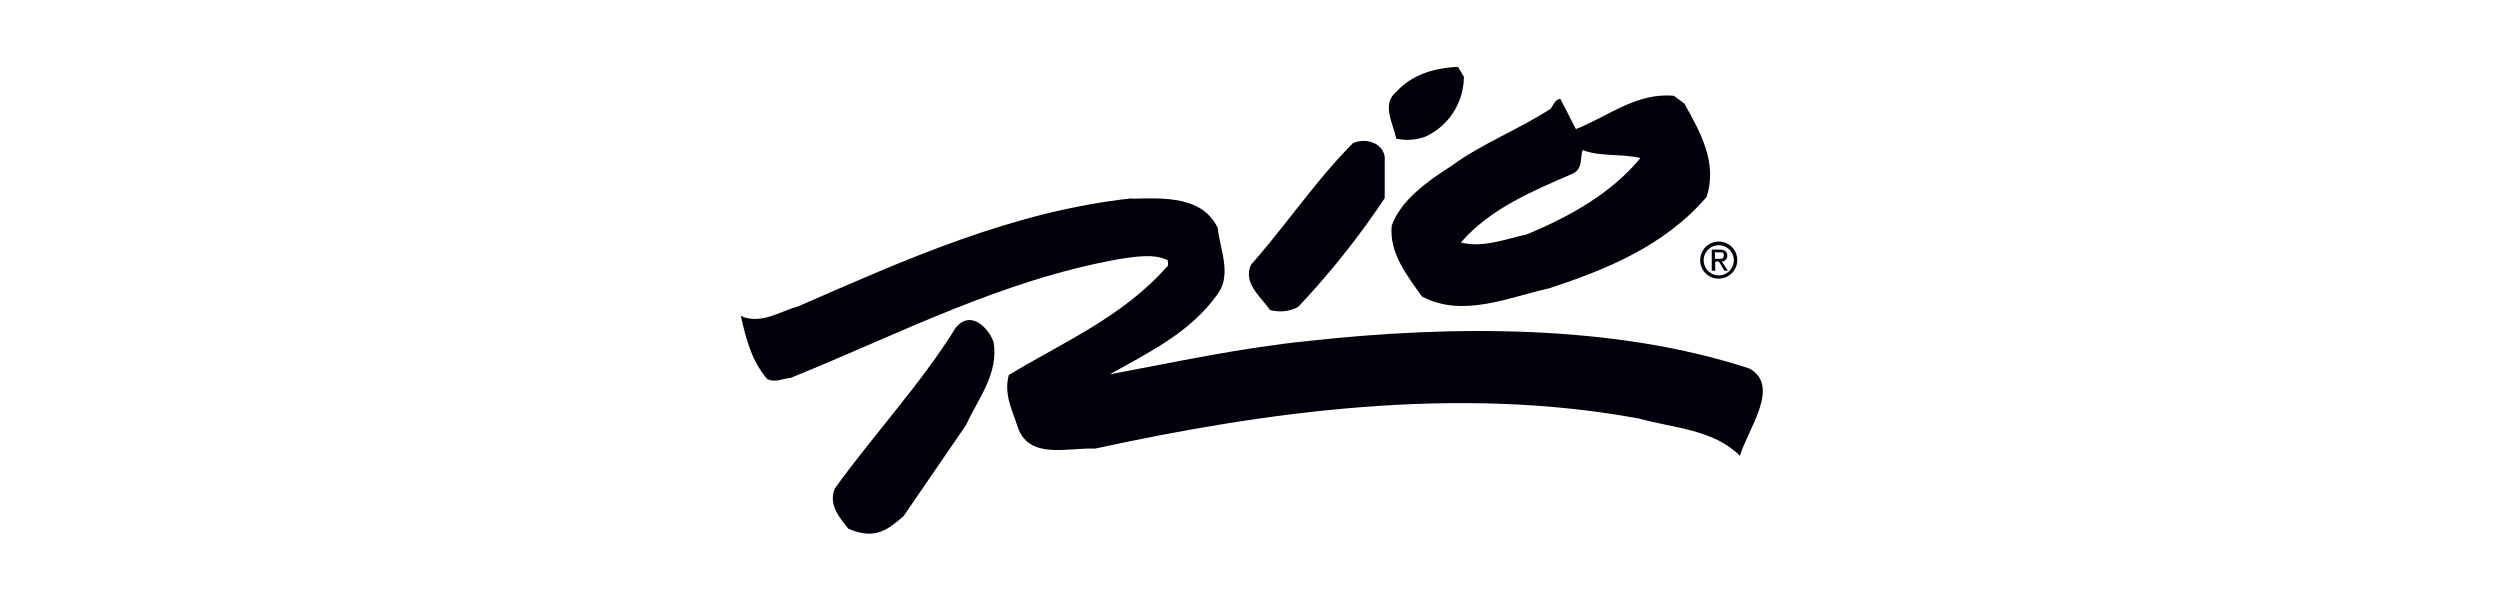
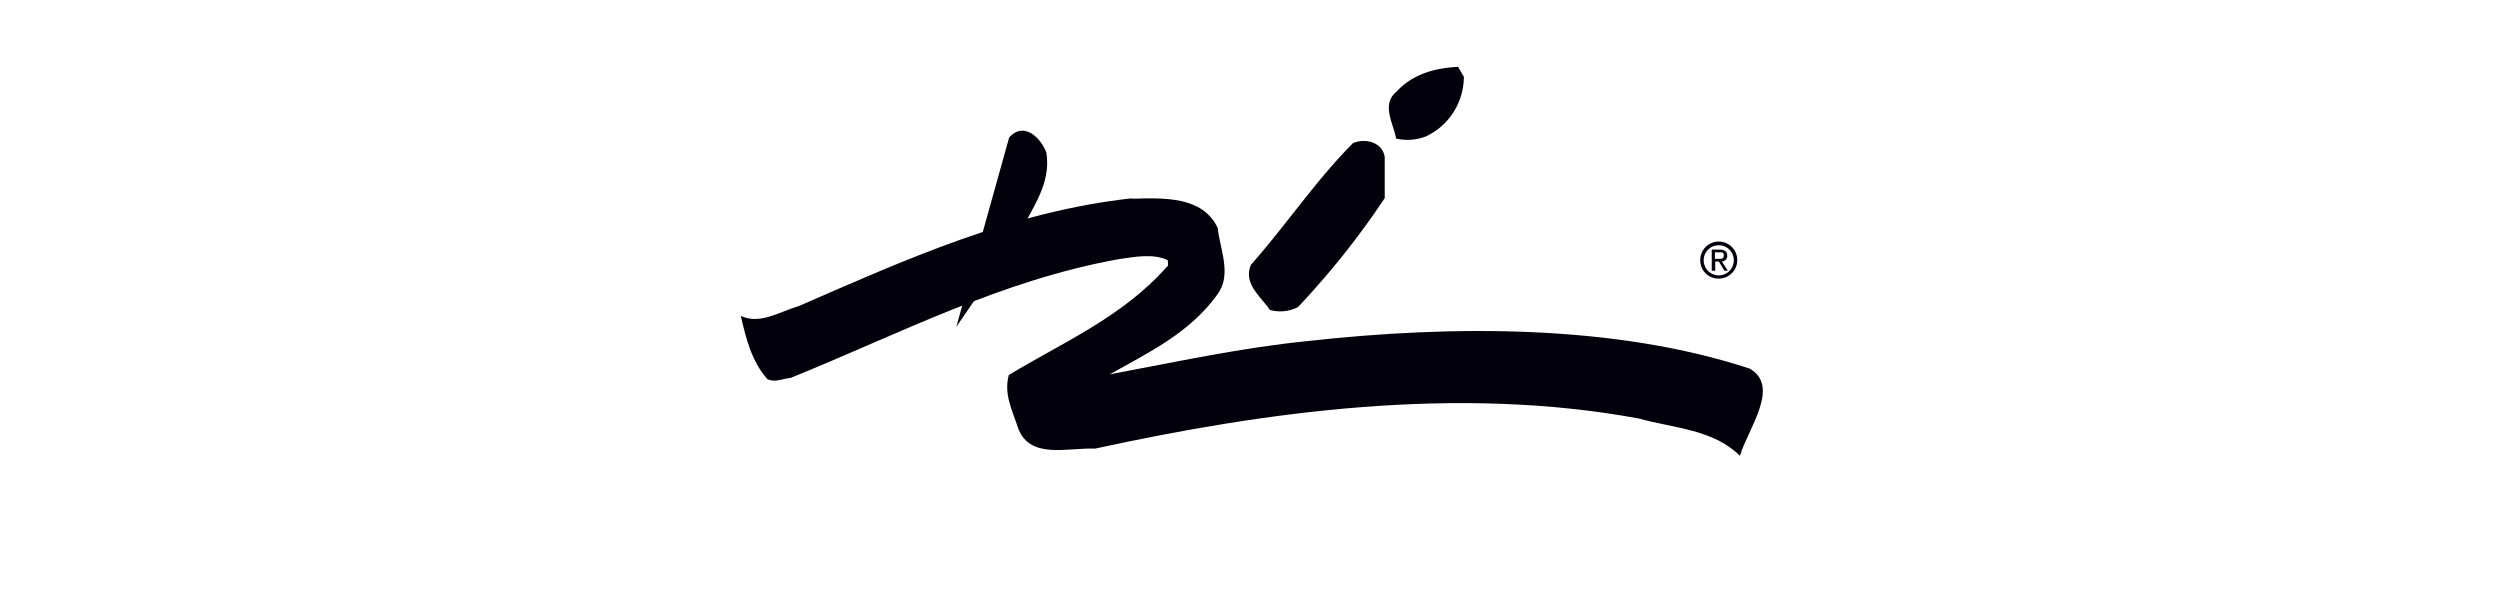
<svg xmlns="http://www.w3.org/2000/svg" id="Layer_1" data-name="Layer 1" width="332" height="80" viewBox="0 0 332 80">
  <defs>
    <style>
      .cls-1 {
        fill: none;
      }

      .cls-2 {
        fill: #01000b;
      }

      .cls-3 {
        clip-path: url(#clip-path);
      }
    </style>
    <clipPath id="clip-path">
      <rect class="cls-1" x="98.4" y="8.88" width="135.71" height="62" />
    </clipPath>
  </defs>
  <title>Artboard 41</title>
  <g>
    <path class="cls-2" d="M194.4,10.17a8.78,8.78,0,0,1-5,7.93,6.77,6.77,0,0,1-4,.3c-.31-1.91-2-4.49,0-6.17,2.21-2.44,5.26-3.21,8.23-3.35l.76,1.29Z" />
    <path class="cls-2" d="M179.69,19c-4.88,4.88-8.84,10.82-13.56,16.16-1.07,2.51,1.29,4.19,2.51,6a5.15,5.15,0,0,0,3.73-.38,108.46,108.46,0,0,0,11.52-14.47V20.84c-.31-2-2.65-2.52-4.2-1.83" />
    <g class="cls-3">
-       <path class="cls-2" d="M210.18,19.92c-.38,1.07.07,2.44-1.3,3.13C203.62,25.34,198,27.62,194,32.2c2.9.76,5.94-.46,8.76-1.07,5.49-2.29,11.13-5.34,15.09-10.14-2.51-.61-5.41-.15-7.69-1.07m13.56-6.09c2.06,3.66,4.42,7.85,2.9,12.34-5.57,6.48-13.26,9.61-20.89,12.12-5.25,1.14-11.5,4-16.91,1.07-2-2.82-4.35-5.79-4-9.38,1.14-3.35,4.87-6,7.77-7.84,4.27-3.13,9-4.88,13.34-7.7.38-.53.61-1.3,1.29-1.3l2.06,4c4.27-1.68,8.08-4.88,13-4.42l1.45,1.07Z" />
      <path class="cls-2" d="M150.35,26.33c-16,1.75-30.1,8.15-44.28,14.32-2.44.69-5.1,2.52-7.69,1.3.68,3,1.44,6,3.5,8.38,1.07.54,2.06-.07,3.13-.15,14.32-5.79,28-13,43.66-15.78,2-.3,4.58-.76,6.41.16,0,.38.15.76-.16.91-5.87,6.63-13.79,10-20.95,14.33-.69,2.52.45,4.65,1.14,6.78,1.45,4.58,6.7,2.82,10.29,3,22.78-4.95,48.08-8.46,72.24-4,4.65,1.29,9.91,1.44,13.42,4.95,1.07-3.58,5.43-9.23,1.29-11.58-17.83-5.87-39.4-5.8-58.68-3.66-9,.91-17.53,2.79-26.29,4.42,5-2.82,10.67-5.49,14.33-10.67,1.9-2.59.3-5.95,0-8.77-2-4.19-7-4-11.36-3.88" />
-       <path class="cls-2" d="M127,43.4c-4.72,7.62-10.82,14.1-16.15,21.49-.84,2.13.6,3.81,1.82,5.33,3.65,1.58,5.34,0,7.32-1.67l8.31-12.12c1.6-3.51,4.34-6.78,3.65-11-.68-1.91-3-4.27-4.95-2" />
+       <path class="cls-2" d="M127,43.4l8.31-12.12c1.6-3.51,4.34-6.78,3.65-11-.68-1.91-3-4.27-4.95-2" />
    </g>
    <path class="cls-2" d="M228.24,34.38c.36,0,.68,0,.68-.46s-.31-.41-.61-.41h-.57v.87Zm-.5,1.57h-.42v-2.8h1.06c.66,0,1,.25,1,.8a.72.72,0,0,1-.72.77l.79,1.23H229l-.74-1.22h-.48V36Zm.51.62a2,2,0,1,0-2-2,2,2,0,0,0,2,2Zm-2.46-2A2.46,2.46,0,1,1,228.25,37a2.42,2.42,0,0,1-2.46-2.43Z" />
  </g>
</svg>